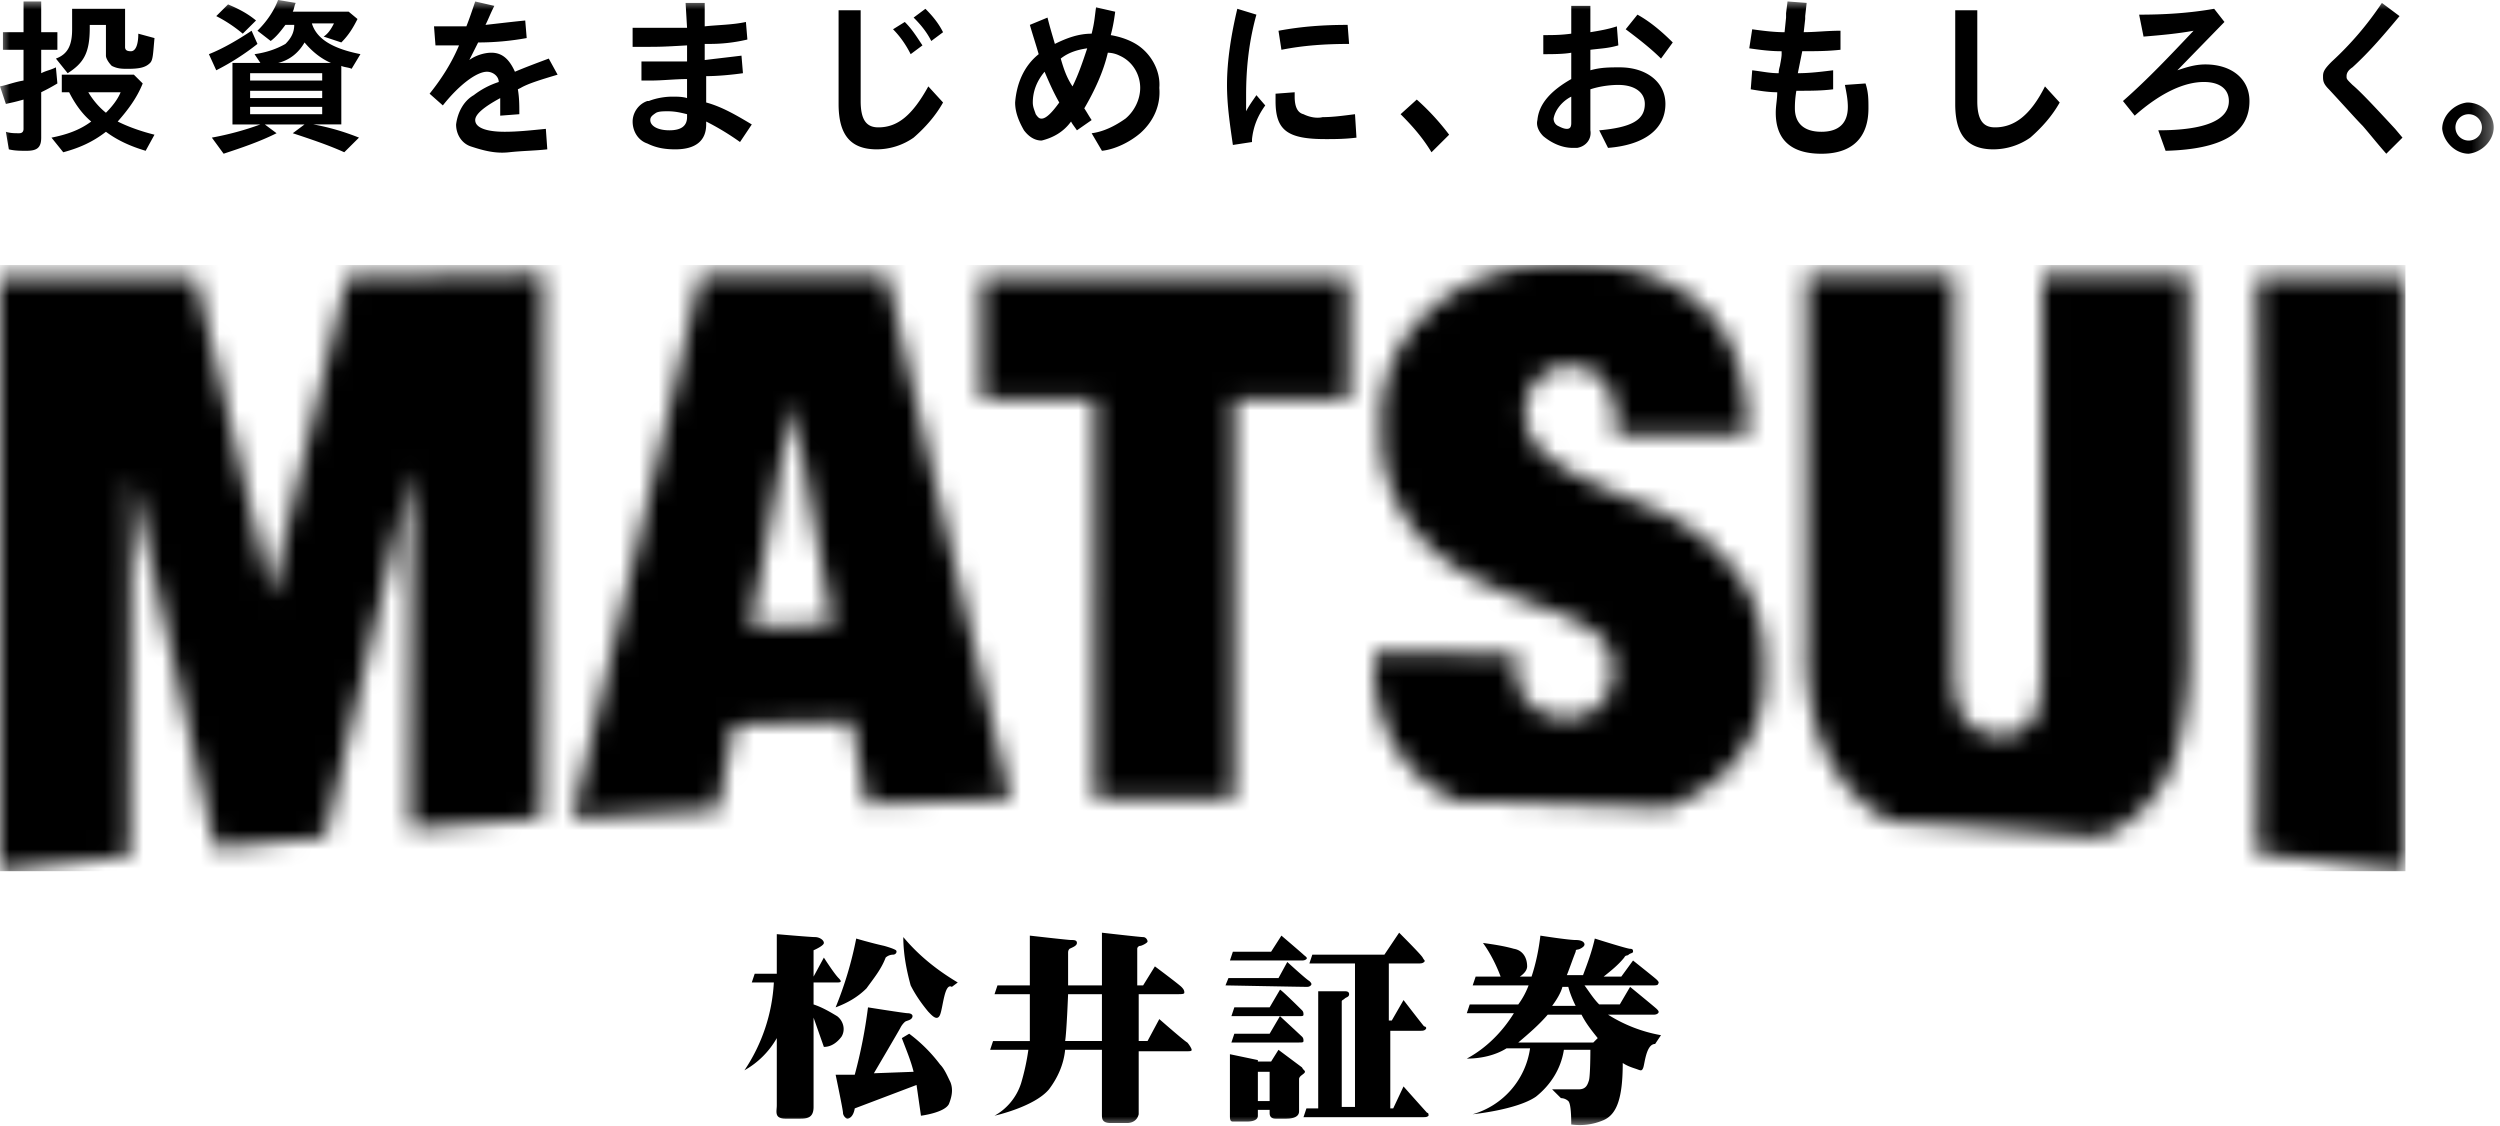
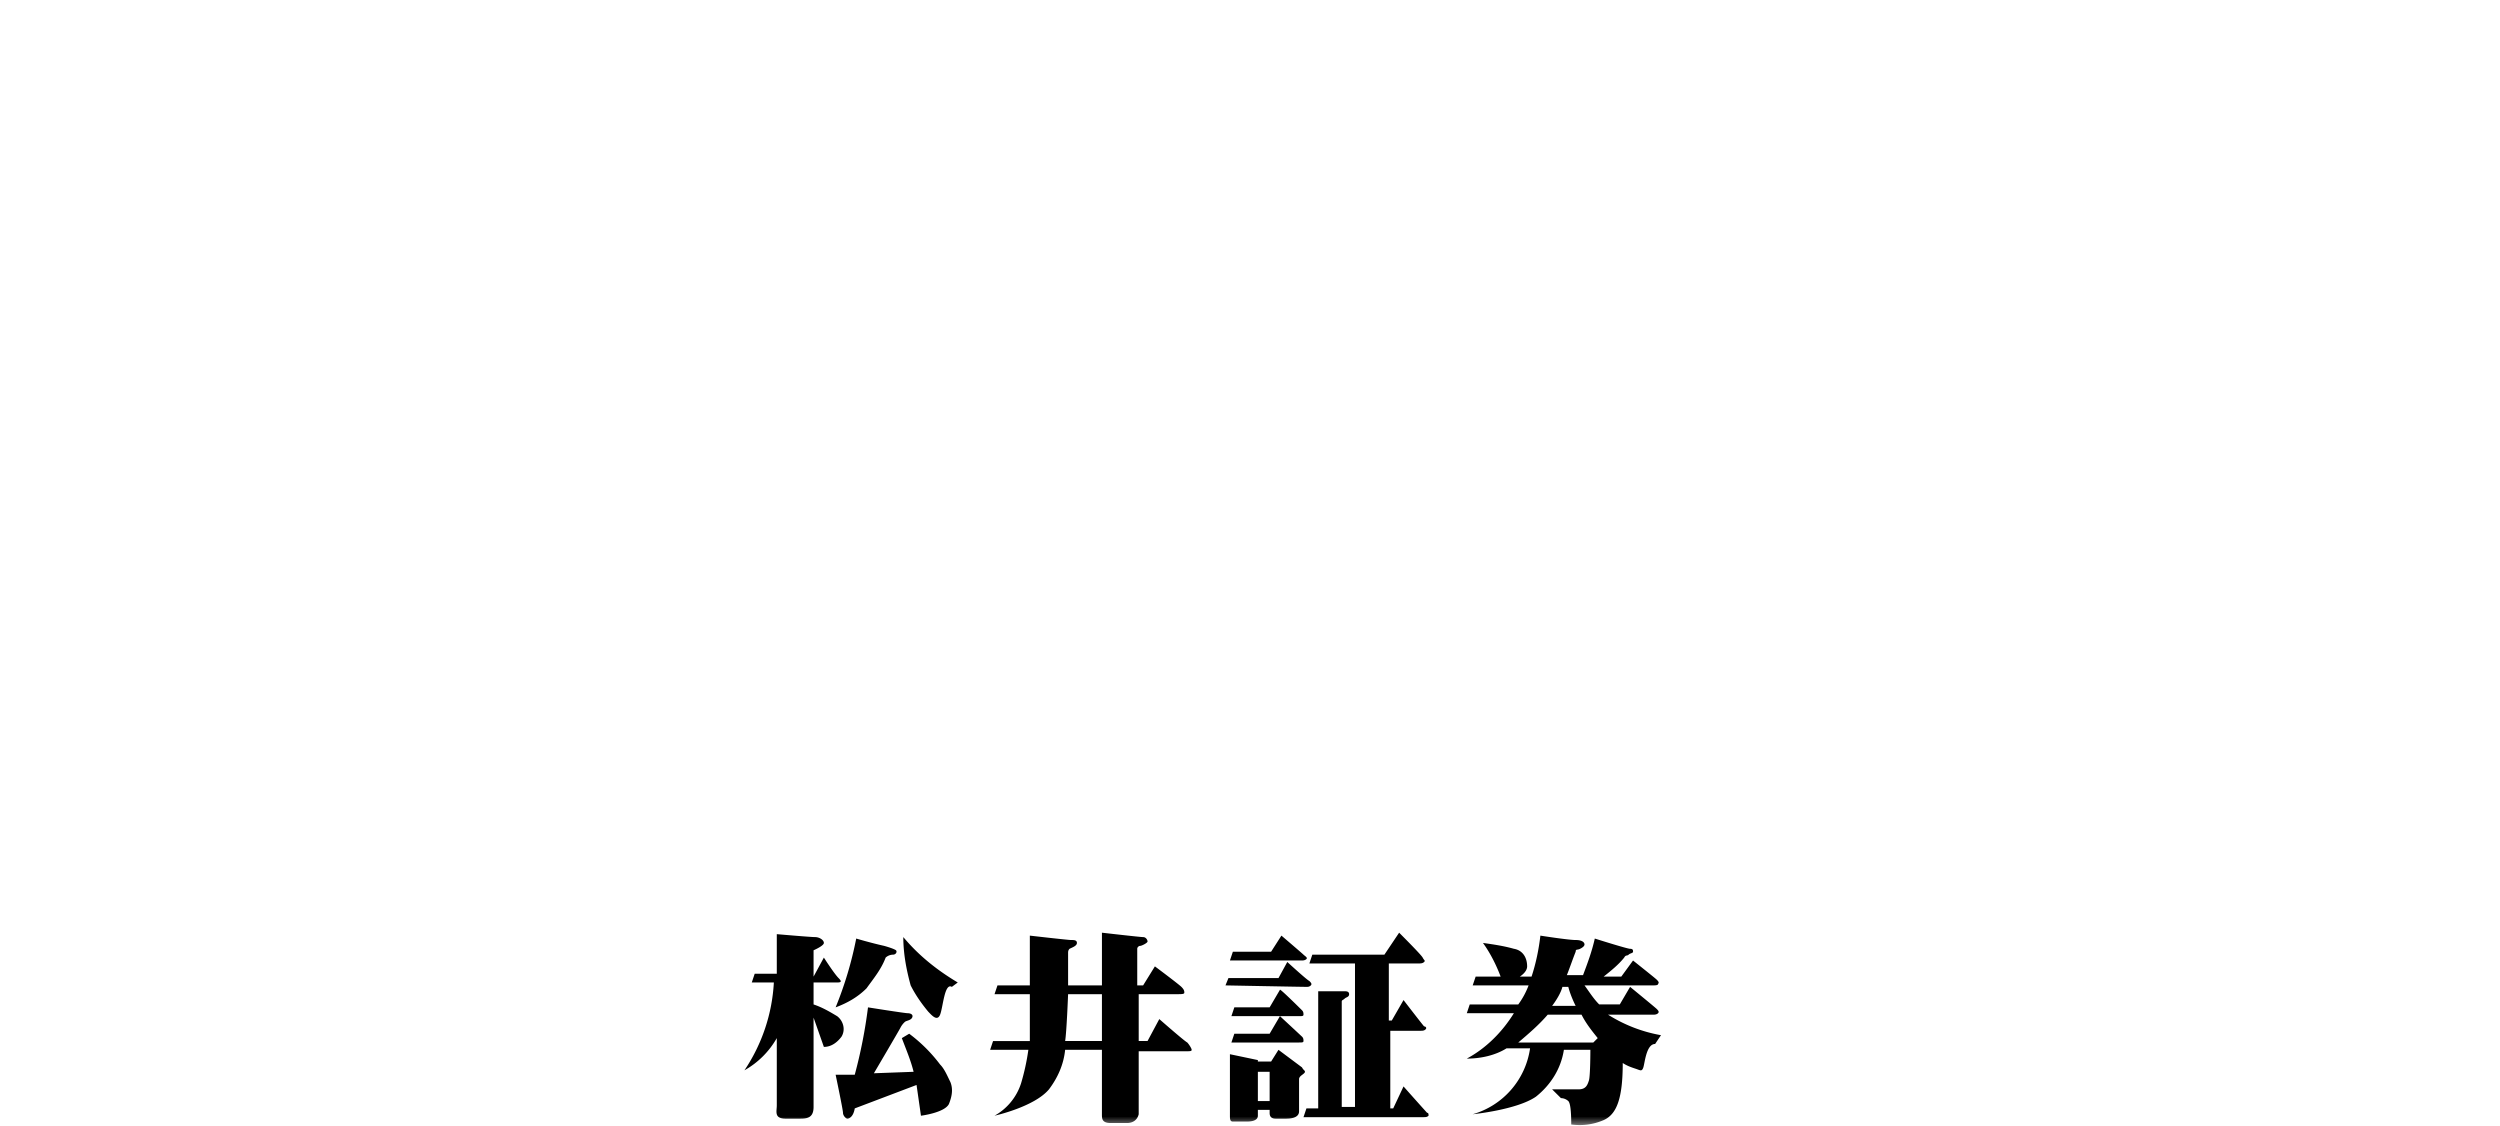
<svg xmlns="http://www.w3.org/2000/svg" width="131" height="59" fill="none">
  <mask id="a" style="mask-type:luminance" maskUnits="userSpaceOnUse" x="0" y="0" width="131" height="59">
    <path d="M130.671 0H0v59h130.671V0z" fill="#fff" />
  </mask>
  <g mask="url(#a)" fill-rule="evenodd" clip-rule="evenodd" fill="#000">
    <path d="M40.704 48.95v2.072h-1.157l-.154.46h1.157a9.119 9.119 0 01-1.542 4.603 4.468 4.468 0 001.696-1.688v3.53c0 .307-.154.69.462.69h.694c.386 0 .771 0 .771-.613v-4.68l.54 1.534c.385 0 .694-.23.925-.537.231-.384.077-.844-.231-1.074-.386-.23-.771-.46-1.234-.614v-1.15h1.157c.23 0 .385 0 .154-.231-.232-.23-.771-1.074-.771-1.074l-.54.997v-1.38s.54-.231.54-.385c0-.153-.231-.306-.463-.306-.231 0-2.004-.154-2.004-.154z" />
    <path d="M44.866 49.18a19.432 19.432 0 01-1.079 3.606c.617-.23 1.157-.537 1.619-.998.386-.536.771-.997 1.002-1.61a.59.59 0 01.386-.154c.154 0 .231-.154.154-.23 0 0-.077-.077-.617-.23-.694-.154-1.465-.384-1.465-.384zm2.467-.077c0 .844.154 1.688.386 2.532.231.46.54.92.925 1.381.154.154.462.537.617.154.154-.384.23-1.688.616-1.458l.309-.23c-1.157-.69-2.082-1.458-2.853-2.379zm-1.85 3.683a25.992 25.992 0 01-.694 3.53h-1.002s.386 1.84.386 1.994c0 .153.154.307.23.307.078 0 .31-.077.386-.537l3.238-1.228.231 1.611s1.234-.153 1.465-.613c.154-.384.232-.768.077-1.151-.154-.307-.308-.69-.54-.92a8.036 8.036 0 00-1.618-1.612l-.386.23c.231.614.463 1.15.617 1.765l-2.081.077s1.31-2.225 1.387-2.379a1.07 1.07 0 01.231-.307c.078-.077.309-.077.386-.23.077-.154-.077-.23-.231-.23-.155 0-2.082-.307-2.082-.307zm16.73 1.841c-.155-.077-1.466-1.227-1.466-1.227l-.616 1.15h-.463v-2.455h2.004c.232 0 .386 0 .386-.076 0-.077 0-.154-.154-.307-.155-.154-1.388-1.074-1.388-1.074l-.617.997h-.308v-1.918c0-.077.077-.153.154-.153s.386-.154.386-.23c0-.077-.078-.23-.232-.23-.154 0-2.158-.231-2.158-.231v2.762h-1.773v-1.688c0-.077 0-.153.077-.23.154-.077.385-.153.385-.307 0-.153-.154-.153-.308-.153s-2.159-.23-2.159-.23v2.608h-1.696l-.154.46h1.85v2.456h-1.927l-.154.46h2.004a11.867 11.867 0 01-.385 1.764 2.985 2.985 0 01-1.388 1.688s2.081-.46 2.852-1.38c.463-.614.771-1.305.848-2.072h1.928v3.376c0 .23 0 .46.462.46h.848c.309 0 .54-.153.617-.46v-3.3h2.39c.308 0 .385 0 .385-.076 0-.077-.154-.307-.23-.384zm-4.472-.077h-1.928c.078-.46.155-2.455.155-2.455h1.773v2.456zm9.405-5.523l-.54.843h-2.004l-.154.46h3.777c.103 0 .18-.025.232-.076.077-.077-.078-.153-.155-.23-.077-.077-1.156-.998-1.156-.998zm.308 1.38l-.462.845H64.37l-.155.383s4.01.077 4.24.077c.078 0 .155 0 .232-.077.077-.077 0-.153-.077-.23-.154-.077-1.157-.998-1.157-.998zm-.385 1.458l-.54.92h-1.85l-.154.461h3.546c.154 0 .231 0 .231-.077 0-.076 0-.153-.077-.23-.077-.076-1.156-1.15-1.156-1.074zm0 1.381l-.54.92h-1.85l-.154.461h3.546c.154 0 .231 0 .231-.077 0-.076 0-.153-.077-.23a253.22 253.22 0 00-1.156-1.074zm1.156 2.686l-1.233-.921-.386.614h-.694v-.077l-1.464-.307v3.222c0 .154 0 .307.154.307h.694c.154 0 .616 0 .616-.307v-.306h.617v.153c0 .077 0 .307.309.307h.54c.153 0 .693 0 .693-.384v-1.688c0-.05.026-.102.077-.153.077-.077.231-.154.231-.23 0-.077-.077-.077-.154-.23zm-1.696 1.764h-.617v-1.534h.617v1.534z" />
    <path d="M69.074 51.942v6.138h-.617l-.154.46h6.244c.154 0 .231 0 .309-.077 0-.076 0-.153-.078-.153a179.968 179.968 0 01-1.233-1.381l-.54 1.15h-.154v-4.066h1.542c.154 0 .231 0 .308-.076.077-.077 0-.154-.077-.154-.077-.076-1.079-1.38-1.079-1.38l-.617 1.073h-.154v-2.992h1.619c.103 0 .18-.025.231-.077.077-.076 0-.076-.077-.23-.077-.153-1.233-1.304-1.233-1.304l-.771 1.15h-3.778l-.154.461h2.39v7.52h-.694v-5.525c0-.077.077-.077.154-.153.077-.077.232-.077.232-.23 0-.154-.155-.154-.232-.154h-1.387zm15.187 1.227h2.39c.102 0 .18-.025.23-.076.078-.077 0-.154-.076-.23-.077-.077-1.388-1.151-1.388-1.151l-.54.92h-1.079c-.308-.306-.54-.69-.77-.997h3.545c.155 0 .309 0 .309-.077.077-.076 0-.153-.077-.23-.077-.077-1.234-.997-1.234-.997l-.616.844h-.925c.385-.307.77-.614 1.079-.998.077-.153.154-.076.231-.153.077-.077.231-.077.231-.154 0-.076 0-.153-.154-.153s-1.85-.537-1.85-.537c-.154.69-.385 1.304-.617 1.918h-.848c.154-.384.308-.844.463-1.228 0-.153.077-.076.231-.153.154-.077.231-.153.231-.23 0-.077-.077-.23-.462-.23-.386 0-1.85-.23-1.85-.23-.078.69-.232 1.457-.463 2.148h-.617s.386-.23.386-.537c0-.46-.232-.844-.694-.921-.54-.153-1.08-.23-1.62-.307.386.537.695 1.151.926 1.765h-1.31l-.155.46h2.93a4.15 4.15 0 01-.54.998h-2.544l-.154.46h2.467c-.617.997-1.465 1.841-2.467 2.378.694 0 1.465-.153 2.081-.537h1.234a4.214 4.214 0 01-3.007 3.453s2.313-.23 3.315-.921c.771-.614 1.31-1.458 1.465-2.455h1.388s0 1.38-.078 1.611c-.076.23-.154.46-.54.46h-1.387l.463.46a.59.59 0 01.385.154c.103.102.154.512.154 1.228.617.077 1.157 0 1.697-.23.693-.307 1.002-1.151 1.002-2.993.23.154.462.23.694.307.23.077.308.154.385-.076.077-.23.154-1.228.617-1.228l.308-.46a7.727 7.727 0 01-2.775-1.075zm-2.39-1.457h.308c.077.307.231.69.386.997H81.33c.231-.307.463-.69.54-.997zm1.619 2.915h-3.932c.54-.46 1.08-.92 1.542-1.458h1.773c.231.46.54.845.848 1.228l-.231.23z" />
  </g>
  <mask id="b" style="mask-type:luminance" maskUnits="userSpaceOnUse" x="0" y="13" width="126" height="33">
-     <path d="M118.259 44.73c2.621.307 5.165.614 7.709.92V14.502h-7.709c.077 10.05.077 20.178 0 30.229zM51.42 20.946h5.936V41.89h7.324V20.946h6.013V14.5H51.42v6.445zm-9.945.307h.078l2.081 11.508c-1.696 0-2.621 0-4.317.077.77-3.913 1.465-7.75 2.158-11.585zM29.99 42.889l7.632-.46c.308-1.689.54-2.763.848-4.45 2.467-.077 3.7-.154 6.167-.154.308 1.688.463 2.608.771 4.296l7.555-.23c-2.159-9.13-4.394-18.26-6.476-27.467h-9.79c-2.159 9.514-4.472 19.028-6.707 28.465zM94.669 14.5v19.18c-.077 1.612.154 3.3.617 4.834.462 1.228 1.079 2.302 2.004 3.223.54.537 1.08.92 1.773 1.304 3.7.23 7.324.537 10.947.844a6.692 6.692 0 002.004-1.228 7.136 7.136 0 002.005-3.145c.462-1.688.694-3.453.694-5.217V14.424h-7.71V35.14c0 1.382-.231 2.302-.616 2.763-.463.46-1.08.69-1.696.613-.694 0-1.234-.306-1.696-.767-.386-.46-.617-1.38-.617-2.762V14.424h-7.71m-76.474.077c-1.31 5.524-2.698 11.048-3.932 16.572h-.077l-3.932-16.572H0v31.15c2.236-.307 4.471-.538 6.784-.768 0-6.368.077-13.273.077-19.64h.077c1.465 6.29 2.93 12.889 4.317 19.18 1.928-.153 3.855-.384 5.782-.537 1.465-6.291 3.007-12.736 4.472-19.027h.077c0 5.984-.077 12.582-.077 18.567 2.235-.154 4.548-.384 6.86-.537.078-9.36.078-19.181.078-28.541l-10.253.153zm56.74 1.765c-1.774 1.534-2.699 3.836-2.545 6.138a7.937 7.937 0 00.848 3.99 8.318 8.318 0 002.159 2.684c.925.768 1.927 1.305 3.006 1.765.925.384 1.928.844 2.93 1.15.848.308 1.619.691 2.313 1.229.54.383.848 1.074.848 1.764a2.518 2.518 0 01-.617 1.918c-.463.46-1.157.767-1.85.69a2.77 2.77 0 01-1.85-.69c-.54-.537-.771-1.227-.694-1.995v-.613c-3.007-.077-4.472-.077-7.478-.077v.92c0 1.151.308 2.302.77 3.376.463.921 1.08 1.765 1.928 2.456.54.383 1.08.767 1.619.997 3.7.077 7.4.23 11.101.383.694-.306 1.388-.69 2.082-1.15 2.004-1.381 3.083-3.683 2.93-6.138a8.347 8.347 0 00-.849-4.143c-.617-1.074-1.465-1.995-2.39-2.762-.925-.69-1.927-1.305-3.006-1.688-1.08-.46-2.082-.844-3.007-1.304-.848-.384-1.619-.844-2.313-1.458-.616-.537-1.002-1.381-.925-2.225 0-.614.231-1.151.617-1.535.462-.537 1.156-.844 1.85-.767.694 0 1.31.384 1.696.92.386.615.617 1.305.54 1.996v.69h6.938c0-3.069-.77-5.217-2.313-6.675-1.541-1.457-3.7-2.301-7.015-2.301-3.315 0-5.705.92-7.324 2.455z" fill="#fff" />
-   </mask>
+     </mask>
  <g mask="url(#b)">
    <path d="M0 13.888h126.045V45.65H0V13.888z" fill="url(#paint0_linear_388_2985)" />
  </g>
  <mask id="c" style="mask-type:luminance" maskUnits="userSpaceOnUse" x="0" y="0" width="131" height="59">
-     <path d="M130.671 0H0v59h130.671V0z" fill="#fff" />
-   </mask>
+     </mask>
  <g mask="url(#c)">
    <path d="M1.233.077h.926v1.61h.848v.922h-.848v1.227c.308-.153.462-.153.77-.307l.078.844c-.386.23-.54.307-.848.46v2.379c0 .537-.232.69-.771.69-.309 0-.617 0-.925-.076l-.155-.92c.232.076.463.076.694.076.154 0 .231-.077.231-.23V5.217c-.54.154-.616.154-.925.23L0 4.527c.385-.077.77-.23 1.233-.307V2.609H.154v-.921h1.08V.077zm6.4 7.825c-.772-.23-1.466-.537-2.082-.997-.694.537-1.388.844-2.236 1.074l-.617-.767c.771-.153 1.465-.384 2.082-.844-.463-.384-.848-.92-1.157-1.534h-.385v-.921h3.777l.463.46c-.308.767-.771 1.381-1.31 1.995.616.307 1.31.537 1.927.69l-.463.844zm-1.08-5.447c0 .154.077.23.308.23.231 0 .386-.307.386-.92l.848.23c-.077.844-.077 1.15-.232 1.304-.23.23-.54.307-1.156.307-.308 0-.54 0-.848-.153-.154-.154-.308-.384-.308-.538v-1.61h-.848v.153c0 1.304-.309 1.841-1.157 2.378L2.93 3.07c.617-.23.849-.69.849-1.535V.46h2.775v1.995zM4.626 4.834c.23.383.54.767.925 1.074.308-.307.616-.69.77-1.074H4.627zm6.321-1.995c.771-.307 1.542-.767 2.236-1.228l.308.69a12.85 12.85 0 01-2.159 1.382l-.385-.844zm2.39 0c.54-.077 1.08-.23 1.619-.537.308-.307.462-.614.462-.998h-.462c-.231.307-.463.614-.771.844l-.694-.537c.463-.46.848-.997 1.08-1.611l.925.153c-.078.154-.078.307-.155.46h2.93l.462.384c-.231.46-.462.844-.848 1.228l-.925-.307c.232-.153.386-.384.54-.69h-1.157c.232.767 1.003 1.304 2.544 1.61l-.462.768c-.154-.077-.386-.077-.54-.153V6.52h-1.464c.848.154 1.619.384 2.39.691l-.771.767c-.848-.383-1.774-.69-2.699-.997l.617-.46h-2.082l.617.46c-.925.46-1.85.767-2.775 1.074l-.617-.844a15.67 15.67 0 002.544-.69h-1.464V3.298h1.464l-.308-.46zm-.617-1.074a7.246 7.246 0 00-1.388-.921L11.95.23c.54.23 1.002.46 1.465.844l-.694.69zm.386 2.455h3.777v-.384h-3.777v.384zm3.777.537h-3.777v.383h3.777v-.383zm0 .844h-3.777v.383h3.777v-.383zm.463-2.302c-.54-.23-1.003-.614-1.388-1.074-.308.537-.77.92-1.388 1.074h2.776zm5.396-1.918h1.696c.154-.384.309-.844.463-1.304l1.002.23c-.231.46-.308.69-.463.997.694-.076 1.31-.153 2.082-.23l.077.92a14.21 14.21 0 01-2.544.231l-.463.92c.309-.23.771-.383 1.157-.383.54 0 .925.307 1.233.997.54-.23 1.157-.46 1.773-.69l.463.844c-.771.23-1.542.46-1.927.69l-.155.077c.077.46.077.844.077 1.304l-1.002.077v-.92c-.848.46-1.31.843-1.31 1.15 0 .384.54.614 1.541.614.694 0 1.388-.077 2.16-.153l.076 1.074c-.694.076-1.31.076-2.004.153s-1.31-.077-2.005-.307c-.462-.153-.77-.613-.77-1.15.077-.614.385-1.228.925-1.535a4.292 4.292 0 011.31-.69c0-.307-.308-.538-.617-.538-.54 0-1.464.69-2.312 1.765l-.694-.614c.617-.767 1.156-1.61 1.542-2.532h-1.234l-.077-.997zM35.925.153h1.002v1.228c.694-.077 1.465-.077 2.159-.23l.077.92a8.44 8.44 0 01-2.005.23h-.231v.845c.617-.077 1.31-.154 1.927-.23l.077.92c-.54.077-1.31.154-1.927.154v1.38c.848.23 1.619.691 2.39 1.151l-.617.921a13.595 13.595 0 00-1.773-1.074v.153c0 .844-.54 1.305-1.619 1.305-.54 0-1.002-.077-1.465-.307-.462-.154-.77-.614-.77-1.151 0-.46.308-.92.77-1.074h.078c.385-.154.848-.23 1.233-.23.231 0 .54 0 .77.076v-.997c-.616 0-1.31.077-1.85.077h-.539v-.998h2.39v-.844c-1.31.077-1.465.077-2.313.077h-.54v-.997h2.853L35.925.153zm.077 5.831c-.309-.076-.617-.153-1.002-.153-.232 0-.463 0-.617.077-.231.153-.308.23-.308.383 0 .307.385.537 1.002.537s.925-.23.925-.69v-.154zM45.099.537v4.757c0 .997.308 1.38.925 1.38 1.002 0 1.773-.613 2.62-2.147l.772.844c-.386.69-.925 1.304-1.542 1.841a3.384 3.384 0 01-1.927.614c-1.388 0-2.005-.767-2.005-2.379V.537H45.1zm2.62 2.302c-.23-.46-.539-.92-.924-1.305l.616-.383c.386.383.617.767.926 1.227l-.617.46zm1.08-.69c-.231-.461-.54-.845-.925-1.228l.617-.46c.385.383.694.767.925 1.227l-.617.46zm7.632 4.68c-.154-.23-.231-.308-.308-.461-.386.537-.925.844-1.542.997-.385 0-.694-.23-.925-.537-.309-.537-.463-.997-.463-1.457.078-.998.463-1.918 1.234-2.532-.154-.537-.309-.998-.463-1.535l.925-.383c.155.613.232.844.386 1.38.617-.306 1.233-.536 1.927-.536.154-.614.154-.844.231-1.381l1.003.23c-.078.614-.155.92-.232 1.227.463.077.925.23 1.31.46.772.461 1.311 1.382 1.234 2.302.078.921-.308 1.765-1.002 2.379-.54.46-1.31.844-2.004.92l-.54-.92c.617-.077 1.234-.384 1.773-.767.463-.384.771-.998.771-1.612 0-.69-.385-1.38-1.08-1.688a1.458 1.458 0 00-.616-.153c-.231.997-.694 1.995-1.233 2.916.154.23.23.383.385.613l-.77.537zm-1.85-.614c.231 0 .54-.307.925-.844-.308-.537-.54-1.075-.77-1.612-.386.46-.617.998-.617 1.612 0 .23.077.383.154.613.154.23.23.23.308.23zM56.2 4.527c.308-.614.54-1.305.77-1.995-.539.077-1.001.23-1.387.537.154.537.309.997.617 1.458zm8.403 3.069c-.154-1.075-.308-2.072-.308-3.146 0-1.304.23-2.685.54-3.99l1.001.307c-.385 1.381-.54 2.762-.54 4.22v.844c.155-.307.386-.614.54-.844l.463.537c-.386.537-.617 1.074-.694 1.765v.153l-1.002.154zm6.476-.384c-.617.077-1.157.077-1.62.077-2.004 0-2.62-.46-2.62-1.995V4.91l1.002-.076v.23c0 .537.154.844.462.92.309.154.694.23 1.002.154.54 0 1.08-.077 1.697-.154l.077 1.228zm-4.086-5.6c1.233-.231 2.39-.308 3.623-.308l.077.998c-1.233 0-2.39.076-3.546.307l-.154-.998zm8.017 6.367c-.462-.767-1.002-1.38-1.619-1.995l.848-.767a12.653 12.653 0 011.696 1.842l-.925.92zM82.334.307h1.002v1.38c.463-.076.925-.153 1.388-.306l.077.997c-.54.154-.848.154-1.465.23v1.075c.54-.154 1.002-.154 1.542-.154 1.388 0 2.39.767 2.39 1.918 0 1.305-1.08 2.149-3.007 2.302l-.462-.92c1.696-.154 2.39-.538 2.39-1.382 0-.613-.54-.997-1.388-.997-.463 0-1.002.077-1.465.23v2.148c.077.46-.231.844-.694.921h-.23c-.54 0-1.08-.23-1.543-.614-.23-.23-.385-.537-.308-.844.077-.844.694-1.534 1.773-2.148V2.762c-.385.077-1.08.077-1.465.077V1.84c.463 0 .925 0 1.465-.076V.307zm0 4.757c-.463.23-.848.69-.925 1.15 0 .154.077.307.231.384.154.077.309.154.463.154.154 0 .231-.077.231-.307V5.064zm4.703-1.995c-.54-.537-1.234-1.074-1.85-1.535l.616-.767c.694.384 1.31.92 1.85 1.458l-.616.844zm7.17.767c.616 0 1.233-.077 1.85-.153v.997c-.617.077-1.234.077-1.85.077h-.078c-.077.46-.077.767-.077.92 0 .768.463 1.228 1.388 1.228.925 0 1.387-.46 1.387-1.304 0-.384-.077-.767-.154-1.151l1.08-.077c.154.46.154.844.154 1.304 0 1.535-.848 2.379-2.467 2.379-1.62 0-2.39-.767-2.39-2.148 0-.384.077-.69.077-1.074-.463 0-.925-.077-1.388-.154l.077-.997c.617.076.925.153 1.388.153 0-.23.077-.383.077-.46.051-.256.077-.435.077-.537v-.154c-.617 0-1.156-.076-1.696-.153l.154-.998c.54.077 1.157.154 1.696.154L93.59.92V.69l.077-.614 1.002.076-.077.691v.153l-.077.69c.616 0 1.233-.076 1.927-.076v.998c-.694.076-1.31.076-2.004.076l-.232 1.151zM103.61.537v4.757c0 .997.309 1.38.926 1.38 1.002 0 1.85-.613 2.621-2.147l.771.844c-.386.69-.926 1.304-1.542 1.841a3.387 3.387 0 01-1.928.614c-1.387 0-2.004-.767-2.004-2.379V.537h1.156zm10.485 3.146c.462-.154.925-.307 1.465-.307 1.387 0 2.312.767 2.312 1.918 0 1.688-1.464 2.532-4.394 2.608l-.385-1.074c2.467 0 3.7-.537 3.7-1.534 0-.614-.462-.998-1.31-.998-1.003 0-2.236.538-3.624 1.765l-.616-.767c1.31-1.151 2.466-2.379 3.7-3.683-.848.154-1.696.23-2.621.307l-.231-1.15c1.31 0 2.621-.077 3.931-.308l.54.69-2.467 2.533zm10.947 4.373c-.54-.614-.771-.92-1.234-1.458-.308-.307-.848-.92-1.773-1.918-.308-.307-.308-.46-.308-.69 0-.23.077-.384.463-.768a16.76 16.76 0 002.621-3.069l.925.691c-.771.92-1.542 1.841-2.467 2.685-.231.154-.309.307-.309.46 0 .154 0 .154.309.46.462.385 1.31 1.305 2.235 2.303l.386.46-.848.844zm5.628-1.381c0 .69-.617 1.304-1.311 1.38-.694 0-1.31-.613-1.388-1.303 0-.69.617-1.305 1.311-1.381.771 0 1.388.613 1.388 1.304zm-2.005 0c0 .384.309.69.694.69a.69.69 0 00.694-.69.69.69 0 00-.694-.69.69.69 0 00-.694.69z" fill="#000" />
  </g>
  <defs>
    <linearGradient id="paint0_linear_388_2985" x1="63.348" y1="12.591" x2="63.348" y2="44.354" gradientUnits="userSpaceOnUse">
      <stop stop-color="color(display-p3 0 .588 .51)" />
      <stop offset=".29" stop-color="color(display-p3 .012 .569 .494)" />
      <stop offset=".59" stop-color="color(display-p3 .055 .522 .455)" />
      <stop offset=".89" stop-color="color(display-p3 .129 .439 .388)" />
      <stop offset="1" stop-color="color(display-p3 .165 .404 .361)" />
    </linearGradient>
  </defs>
</svg>